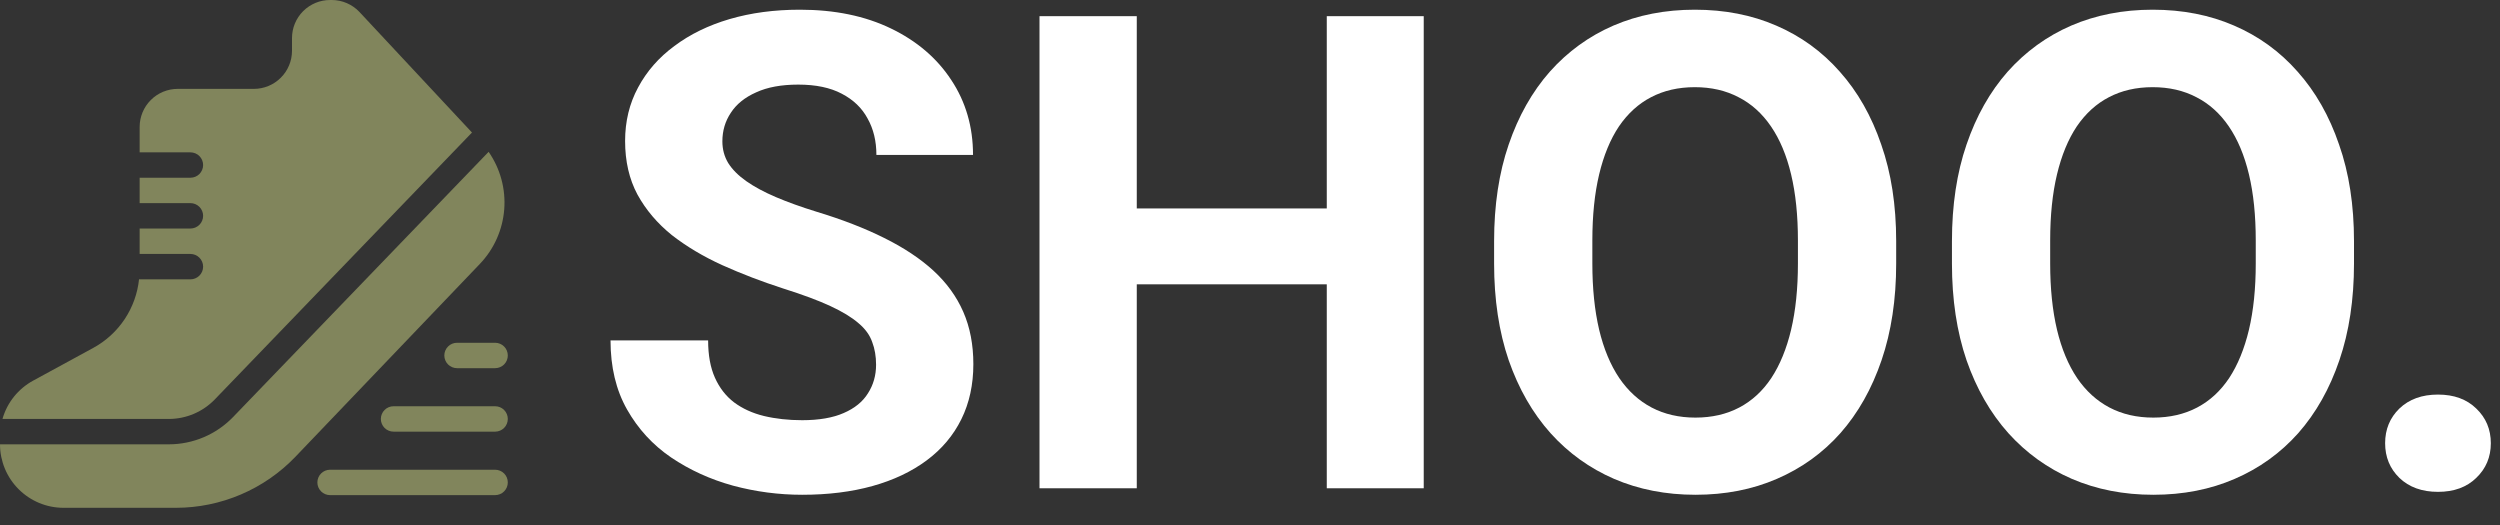
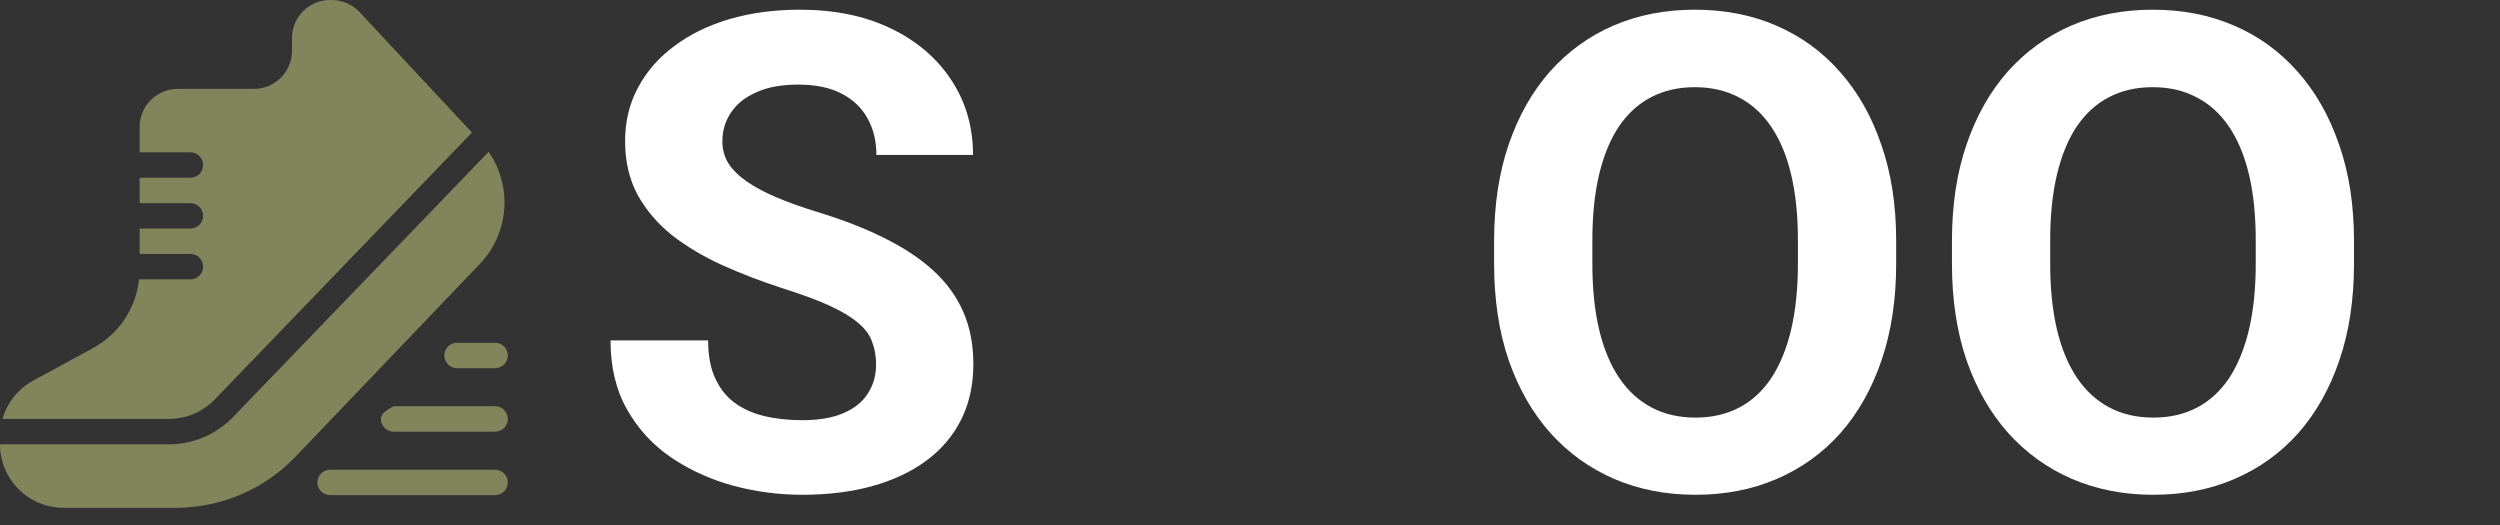
<svg xmlns="http://www.w3.org/2000/svg" width="100" height="21" viewBox="0 0 100 21" fill="none">
  <rect x="0" y="0" width="100" height="21" fill="#333333" stroke="none" />
  <g>
    <path d="M18.861 5.32L8.593 15.976C8.355 16.222 8.07 16.419 7.755 16.553C7.441 16.687 7.102 16.757 6.759 16.758H0.099C0.191 16.434 0.347 16.132 0.557 15.869C0.768 15.607 1.028 15.388 1.323 15.227L3.734 13.914C4.238 13.639 4.668 13.245 4.986 12.767C5.305 12.289 5.502 11.74 5.562 11.169C5.566 11.169 5.57 11.17 5.574 11.171C5.579 11.173 5.583 11.174 5.587 11.174H7.617C7.752 11.174 7.881 11.12 7.976 11.025C8.071 10.93 8.125 10.801 8.125 10.666C8.125 10.531 8.071 10.402 7.976 10.307C7.881 10.212 7.752 10.158 7.617 10.158H5.586V9.141H7.617C7.752 9.141 7.881 9.087 7.976 8.992C8.071 8.897 8.125 8.768 8.125 8.633C8.125 8.498 8.071 8.369 7.976 8.274C7.881 8.179 7.752 8.125 7.617 8.125H5.586V7.109H7.617C7.752 7.109 7.881 7.056 7.976 6.961C8.071 6.865 8.125 6.736 8.125 6.602C8.125 6.467 8.071 6.338 7.976 6.242C7.881 6.147 7.752 6.094 7.617 6.094H5.586V5.078C5.586 4.674 5.746 4.287 6.032 4.001C6.318 3.715 6.705 3.555 7.109 3.555H10.156C10.56 3.555 10.948 3.394 11.233 3.108C11.519 2.823 11.68 2.435 11.68 2.031V1.523C11.68 1.119 11.84 0.732 12.126 0.446C12.412 0.161 12.799 0 13.203 0H13.27C13.478 0 13.685 0.043 13.877 0.127C14.068 0.21 14.241 0.332 14.383 0.484L18.879 5.301L18.861 5.32Z" fill="#81855C" />
    <path d="M9.324 16.68L19.545 6.073C20.012 6.747 20.233 7.56 20.169 8.377C20.105 9.194 19.761 9.964 19.195 10.556L11.813 18.275C11.196 18.918 10.456 19.429 9.636 19.779C8.817 20.129 7.935 20.311 7.044 20.312H2.539C1.866 20.312 1.221 20.044 0.745 19.568C0.269 19.092 0.001 18.447 0 17.773H6.759C7.239 17.772 7.712 17.675 8.153 17.487C8.594 17.299 8.992 17.025 9.324 16.68Z" fill="#81855C" />
    <path d="M19.805 19.805H13.203C13.068 19.805 12.939 19.751 12.844 19.656C12.749 19.561 12.695 19.432 12.695 19.297C12.695 19.162 12.749 19.033 12.844 18.938C12.939 18.843 13.068 18.789 13.203 18.789H19.805C19.939 18.789 20.069 18.843 20.164 18.938C20.259 19.033 20.312 19.162 20.312 19.297C20.312 19.432 20.259 19.561 20.164 19.656C20.069 19.751 19.939 19.805 19.805 19.805Z" fill="#81855C" />
-     <path d="M15.742 17.266H19.805C19.939 17.266 20.069 17.212 20.164 17.117C20.259 17.022 20.312 16.892 20.312 16.758C20.312 16.623 20.259 16.494 20.164 16.399C20.069 16.303 19.939 16.25 19.805 16.25H15.742C15.607 16.25 15.478 16.303 15.383 16.399C15.288 16.494 15.234 16.623 15.234 16.758C15.234 16.892 15.288 17.022 15.383 17.117C15.478 17.212 15.607 17.266 15.742 17.266Z" fill="#81855C" />
+     <path d="M15.742 17.266H19.805C19.939 17.266 20.069 17.212 20.164 17.117C20.259 17.022 20.312 16.892 20.312 16.758C20.312 16.623 20.259 16.494 20.164 16.399C20.069 16.303 19.939 16.25 19.805 16.25H15.742C15.288 16.494 15.234 16.623 15.234 16.758C15.234 16.892 15.288 17.022 15.383 17.117C15.478 17.212 15.607 17.266 15.742 17.266Z" fill="#81855C" />
    <path d="M19.805 14.727H18.281C18.147 14.727 18.017 14.673 17.922 14.578C17.827 14.483 17.773 14.353 17.773 14.219C17.773 14.084 17.827 13.955 17.922 13.86C18.017 13.764 18.147 13.711 18.281 13.711H19.805C19.939 13.711 20.069 13.764 20.164 13.86C20.259 13.955 20.312 14.084 20.312 14.219C20.312 14.353 20.259 14.483 20.164 14.578C20.069 14.673 19.939 14.727 19.805 14.727Z" fill="#81855C" />
    <path d="M34.888 13.682C34.991 13.95 35.043 14.252 35.043 14.59C35.043 15.013 34.935 15.394 34.719 15.731C34.511 16.068 34.187 16.332 33.746 16.522C33.314 16.712 32.76 16.808 32.086 16.808C31.532 16.808 31.022 16.751 30.555 16.639C30.097 16.527 29.7 16.345 29.362 16.094C29.034 15.843 28.779 15.515 28.597 15.108C28.415 14.702 28.325 14.205 28.325 13.617H24.421C24.421 14.681 24.641 15.601 25.082 16.38C25.523 17.158 26.111 17.798 26.846 18.299C27.59 18.801 28.415 19.177 29.323 19.427C30.231 19.67 31.152 19.791 32.086 19.791C33.123 19.791 34.062 19.674 34.9 19.441C35.739 19.207 36.461 18.866 37.066 18.416C37.672 17.966 38.134 17.417 38.454 16.769C38.774 16.12 38.934 15.385 38.934 14.564C38.934 13.786 38.8 13.089 38.532 12.476C38.264 11.862 37.866 11.313 37.339 10.828C36.811 10.344 36.154 9.908 35.367 9.518C34.589 9.129 33.686 8.779 32.657 8.468C32.043 8.278 31.502 8.083 31.035 7.884C30.569 7.685 30.175 7.473 29.855 7.249C29.535 7.024 29.293 6.782 29.129 6.522C28.973 6.263 28.895 5.973 28.895 5.653C28.895 5.23 29.008 4.849 29.233 4.512C29.457 4.166 29.795 3.894 30.244 3.695C30.694 3.487 31.256 3.384 31.93 3.384C32.631 3.384 33.21 3.505 33.668 3.747C34.135 3.989 34.481 4.322 34.706 4.745C34.939 5.161 35.056 5.645 35.056 6.198H38.921C38.921 5.074 38.631 4.075 38.052 3.202C37.481 2.329 36.677 1.641 35.64 1.14C34.602 0.638 33.387 0.388 31.995 0.388C30.975 0.388 30.037 0.513 29.181 0.764C28.333 1.014 27.598 1.373 26.976 1.84C26.353 2.298 25.869 2.852 25.523 3.5C25.177 4.14 25.004 4.854 25.004 5.64C25.004 6.453 25.169 7.167 25.497 7.78C25.834 8.394 26.293 8.935 26.872 9.402C27.46 9.86 28.134 10.262 28.895 10.608C29.665 10.954 30.478 11.265 31.334 11.542C32.103 11.784 32.73 12.017 33.214 12.242C33.699 12.467 34.075 12.696 34.343 12.93C34.611 13.154 34.792 13.405 34.888 13.682Z" fill="white" />
-     <path d="M53.071 11.373H45.471V19.531H41.58V0.647H45.471V8.338H53.071V0.647H56.949V19.531H53.071V11.373Z" fill="white" />
    <path fill-rule="evenodd" d="M75.847 10.543V9.648C75.847 8.204 75.648 6.916 75.25 5.783C74.861 4.642 74.308 3.669 73.59 2.865C72.881 2.061 72.034 1.447 71.048 1.023C70.071 0.599 68.986 0.388 67.792 0.388C66.608 0.388 65.522 0.599 64.537 1.023C63.56 1.447 62.712 2.061 61.995 2.865C61.286 3.669 60.737 4.642 60.347 5.783C59.958 6.916 59.764 8.204 59.764 9.648V10.543C59.764 11.978 59.958 13.267 60.347 14.408C60.745 15.55 61.303 16.522 62.021 17.326C62.738 18.122 63.586 18.731 64.563 19.155C65.549 19.579 66.634 19.791 67.818 19.791C69.011 19.791 70.097 19.579 71.074 19.155C72.059 18.731 72.907 18.122 73.616 17.326C74.325 16.522 74.874 15.55 75.263 14.408C75.652 13.267 75.847 11.978 75.847 10.543ZM71.917 9.622V10.543C71.917 11.537 71.826 12.419 71.644 13.189C71.463 13.95 71.199 14.594 70.853 15.121C70.507 15.64 70.079 16.034 69.569 16.302C69.059 16.57 68.475 16.704 67.818 16.704C67.161 16.704 66.578 16.57 66.067 16.302C65.557 16.034 65.125 15.64 64.77 15.121C64.416 14.594 64.148 13.95 63.966 13.189C63.785 12.419 63.694 11.537 63.694 10.543V9.622C63.694 8.619 63.785 7.737 63.966 6.976C64.148 6.215 64.411 5.576 64.757 5.057C65.112 4.538 65.54 4.149 66.041 3.889C66.552 3.621 67.135 3.487 67.792 3.487C68.449 3.487 69.033 3.621 69.543 3.889C70.053 4.149 70.486 4.538 70.84 5.057C71.195 5.576 71.463 6.215 71.644 6.976C71.826 7.737 71.917 8.619 71.917 9.622Z" fill="white" />
    <path fill-rule="evenodd" d="M94.16 10.543V9.648C94.16 8.204 93.962 6.916 93.563 5.783C93.174 4.642 92.621 3.669 91.903 2.865C91.195 2.061 90.347 1.447 89.362 1.023C88.384 0.599 87.299 0.388 86.106 0.388C84.921 0.388 83.836 0.599 82.851 1.023C81.873 1.447 81.026 2.061 80.308 2.865C79.599 3.669 79.05 4.642 78.661 5.783C78.272 6.916 78.078 8.204 78.078 9.648V10.543C78.078 11.978 78.272 13.267 78.661 14.408C79.058 15.55 79.616 16.522 80.334 17.326C81.052 18.122 81.899 18.731 82.876 19.155C83.862 19.579 84.948 19.791 86.132 19.791C87.325 19.791 88.41 19.579 89.388 19.155C90.373 18.731 91.22 18.122 91.93 17.326C92.638 16.522 93.188 15.55 93.576 14.408C93.966 13.267 94.16 11.978 94.16 10.543ZM90.23 9.622V10.543C90.23 11.537 90.14 12.419 89.958 13.189C89.776 13.95 89.513 14.594 89.167 15.121C88.821 15.64 88.393 16.034 87.883 16.302C87.373 16.57 86.789 16.704 86.132 16.704C85.475 16.704 84.891 16.57 84.381 16.302C83.871 16.034 83.438 15.64 83.084 15.121C82.73 14.594 82.462 13.95 82.28 13.189C82.098 12.419 82.007 11.537 82.007 10.543V9.622C82.007 8.619 82.098 7.737 82.28 6.976C82.462 6.215 82.725 5.576 83.071 5.057C83.426 4.538 83.853 4.149 84.355 3.889C84.865 3.621 85.448 3.487 86.106 3.487C86.763 3.487 87.347 3.621 87.857 3.889C88.367 4.149 88.799 4.538 89.154 5.057C89.508 5.576 89.776 6.215 89.958 6.976C90.14 7.737 90.23 8.619 90.23 9.622Z" fill="white" />
-     <path d="M95.976 16.341C95.595 16.712 95.405 17.175 95.405 17.728C95.405 18.282 95.595 18.744 95.976 19.116C96.365 19.488 96.879 19.674 97.519 19.674C98.159 19.674 98.669 19.488 99.05 19.116C99.439 18.744 99.633 18.282 99.633 17.728C99.633 17.175 99.439 16.712 99.05 16.341C98.669 15.969 98.159 15.783 97.519 15.783C96.879 15.783 96.365 15.969 95.976 16.341Z" fill="white" />
  </g>
  <defs>
    <rect width="100" height="20.312" fill="white" />
  </defs>
</svg>